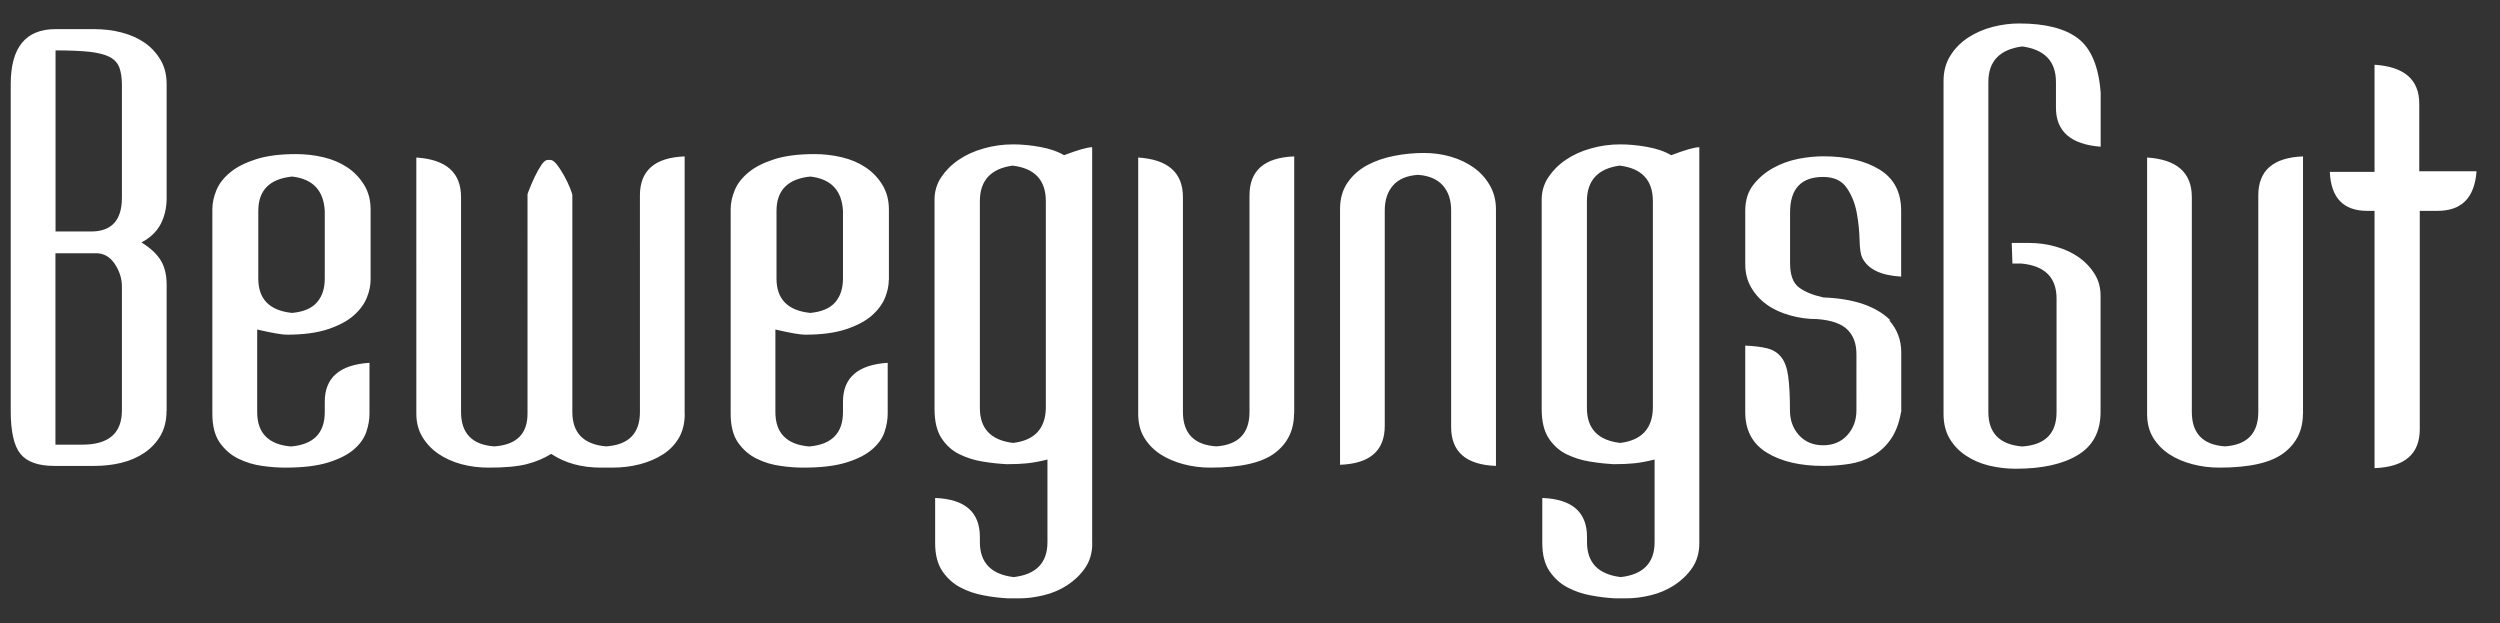
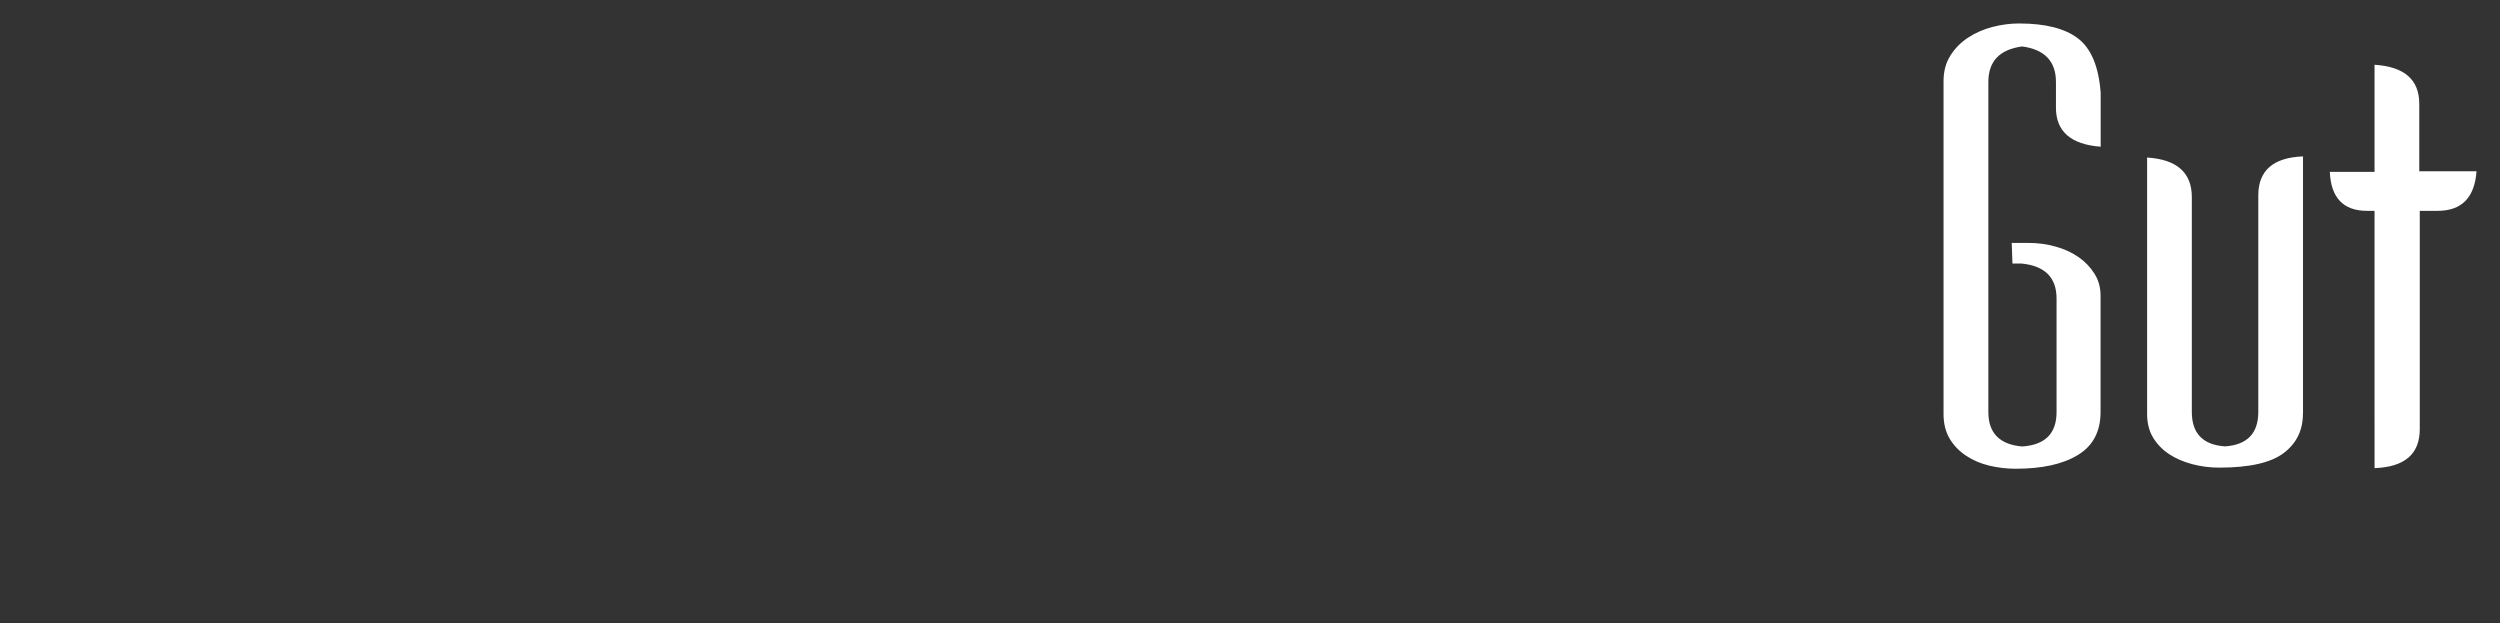
<svg xmlns="http://www.w3.org/2000/svg" version="1.1" id="Ebene_1" x="0px" y="0px" viewBox="0 0 2471 615.8" style="enable-background:new 0 0 2471 615.8;" xml:space="preserve">
  <rect x="0" y="0" width="2471" height="615.8" fill="#333333" stroke="none" />
  <style type="text/css">
	.st0{fill-rule:evenodd;clip-rule:evenodd;fill:#FFFFFF;}
</style>
  <g>
    <path class="st0" d="M2447.8,169.3c-1.9,26.1-14.7,39.1-38.5,39.1h-17.6v215.8c0,24.6-14.9,37.4-44.7,38.5V208.4h-7.4   c-23.4,0-35.7-12.9-36.8-38.5h44.2V64c29.4,1.9,44.2,14.7,44.2,38.5v66.8H2447.8 M2276.2,409c0,16.2-6.3,29.2-19,38.8   c-12.7,9.6-33.9,14.4-63.7,14.4c-9.1,0-17.9-1.1-26.6-3.4c-8.7-2.3-16.3-5.6-22.9-9.9c-6.6-4.4-11.9-9.8-15.9-16.4   c-4-6.6-5.9-14.4-5.9-23.5V155.7c29.4,1.9,44.2,14.9,44.2,39.1v212.4c0,21.1,10.9,32.5,32.8,34c21.9-1.5,32.9-12.8,32.9-34V193.1   c0-24.5,14.7-37.4,44.2-38.5V409z M1988.4,240.1h16.4c9.5,0,18.5,1.2,27.2,3.7c8.7,2.4,16.2,6,22.7,10.5c6.4,4.5,11.6,10,15.6,16.4   c4,6.4,5.9,13.6,5.9,21.5v115c0,19.2-7.4,33.4-22.4,42.5c-14.9,9.1-35.4,13.6-61.5,13.6c-9.1,0-17.8-1.1-26.3-3.1   c-8.5-2.1-16.2-5.4-22.9-9.9c-6.8-4.5-12.2-10.2-16.2-17c-4-6.8-5.9-14.9-5.9-24.3V79.8c0-9.4,2.3-17.8,6.8-24.9   c4.5-7.2,10.4-13.1,17.6-17.8c7.2-4.7,15.2-8.2,24.1-10.5c8.9-2.3,17.6-3.4,26.3-3.4c26,0,45.5,5,58.4,15   c12.8,10,20.2,27.8,22.1,53.5V145c-29.4-2.2-44.2-15.1-44.2-38.5V81c0-20.4-11.2-32.1-33.4-35.1c-22.3,3-33.4,14.7-33.4,35.1v326.3   c0,20.7,11.1,32.1,33.4,34c22.7-1.5,34-12.8,34-34V295.1c0-20.8-11.5-32.3-34.5-34.6h-9.1L1988.4,240.1z" />
  </g>
  <g>
-     <path class="st0" d="M1879,407.3c-1.9,10.9-5.3,19.9-10.2,26.9c-4.9,7-10.9,12.5-17.9,16.4c-7,4-14.6,6.6-22.9,7.9   c-8.3,1.3-17,2-26,2c-22.7,0-41.2-4.3-55.5-13c-14.3-8.7-21.5-22.1-21.5-40.2v-65.7c9,0.4,16.4,1.3,22.1,2.8   c5.7,1.5,10.2,4.4,13.6,8.8c3.4,4.3,5.7,10.7,6.8,19c1.1,8.3,1.7,19.4,1.7,33.4c0,9.8,3,18,9,24.6c6,6.6,14,9.9,23.8,9.9   c9.8,0,17.8-3.3,23.8-9.9c6-6.6,9.1-14.8,9.1-24.6V350c0-10.2-2.9-18.2-8.8-24.1c-5.9-5.9-15.8-9.4-29.7-10.5   c-9.4,0-18.5-1.2-27.2-3.7c-8.7-2.5-16.3-5.9-22.7-10.5c-6.4-4.5-11.6-10.2-15.6-17c-4-6.8-5.9-14.6-5.9-23.2v-52.7   c0-10.2,2.6-18.7,7.9-25.5c5.3-6.8,11.8-12.4,19.6-16.7c7.7-4.3,16-7.3,24.9-9.1c8.9-1.7,17.1-2.5,24.7-2.5   c22.7,0,41.2,4.3,55.5,13c14.3,8.7,21.5,22.3,21.5,40.8v65.1c-20-1.1-32.9-7.3-38.5-18.7c-1.5-3-2.4-8.9-2.6-17.5   c-0.2-8.7-1.1-17.6-2.8-26.9c-1.7-9.3-5-17.5-9.9-24.6c-4.9-7.2-12.7-10.8-23.2-10.8c-21.9,0-32.8,11.7-32.8,35.1V260   c0,11.7,2.9,19.7,8.8,24.1c5.8,4.4,13.9,7.6,24.1,9.9c30.2,1.1,52.3,8.7,66.3,22.6h-1.2c8,9.1,11.9,19.6,11.9,31.7V407.3    M1633.7,403.3V198.8c0-20.8-11-32.5-32.9-35.1c-21.5,3-32.3,14.7-32.3,35.1v204.5c0,20.4,10.9,31.9,32.9,34.5   C1622.5,435.2,1633.3,423.7,1633.7,403.3z M1679.6,537c0,9.4-2.4,17.6-7.1,24.4c-4.7,6.8-10.6,12.4-17.6,17   c-7,4.5-14.7,7.9-23.2,9.9c-8.5,2.1-16.5,3.1-24.1,3.1h-11.3c-7.6-0.4-15.5-1.3-23.8-2.9c-8.3-1.5-16.1-4.1-23.2-7.9   c-7.2-3.8-13.1-9.2-17.8-16.1c-4.7-7-7.1-16.2-7.1-27.5v-44.8c29.5,1.1,44.2,14,44.2,38.5v5.1c0,20.4,11.1,31.9,33.4,34.6   c22.3-2.6,33.4-14.1,33.4-34.6v-81.6c-7.6,1.9-14.2,3.1-19.8,3.7c-5.6,0.6-12.5,0.9-20.4,0.9c-7.5-0.4-15.5-1.2-23.8-2.6   c-8.3-1.3-16-3.8-23.2-7.3c-7.2-3.6-13-8.9-17.6-15.9c-4.5-7-6.8-16.5-6.8-28.6V197.1c0-7.9,2.2-15.2,6.5-21.8   c4.4-6.6,10.1-12.4,17.3-17.3c7.2-4.9,15.5-8.7,24.9-11.3c9.4-2.7,19.1-4,28.9-4c8.3,0,17.2,0.8,26.6,2.5   c9.4,1.7,17.4,4.4,23.8,8.2c14-5.3,23.2-7.9,27.8-7.9V537z M1478.5,460.5c-29.5-1.1-44.2-14-44.2-38.5V207.9   c0-10.2-2.7-18.4-8.2-24.6c-5.5-6.2-13.7-9.7-24.6-10.5c-10.9,0.8-19.2,4.2-24.6,10.5c-5.5,6.2-8.2,14.4-8.2,24.6v213   c0,24.6-14.7,37.4-44.2,38.5V206.7c0-10.5,2.6-19.4,7.7-26.6c5.1-7.2,11.6-12.8,19.5-17c7.9-4.2,16.8-7.2,26.6-9.1   c9.8-1.9,19.4-2.8,28.9-2.8c9.4,0,18.4,1.2,26.9,3.7c8.5,2.5,16,6.1,22.6,10.8c6.6,4.7,11.9,10.6,15.9,17.6c4,7,6,14.8,6,23.5   V460.5z M1279,409c0,16.2-6.3,29.2-19,38.8c-12.7,9.6-33.9,14.4-63.7,14.4c-9.1,0-17.9-1.1-26.6-3.4c-8.7-2.3-16.3-5.6-22.9-9.9   c-6.6-4.4-11.9-9.8-15.9-16.4c-4-6.6-5.9-14.4-5.9-23.5V155.7c29.4,1.9,44.2,14.9,44.2,39.1v212.4c0,21.1,11,32.5,32.9,34   c21.9-1.5,32.9-12.8,32.9-34V193.1c0-24.5,14.7-37.4,44.2-38.5V409z M1033.7,403.3V198.8c0-20.8-11-32.5-32.9-35.1   c-21.5,3-32.3,14.7-32.3,35.1v204.5c0,20.4,11,31.9,32.9,34.5C1022.6,435.2,1033.3,423.7,1033.7,403.3z M1079.6,537   c0,9.4-2.4,17.6-7.1,24.4c-4.7,6.8-10.6,12.4-17.6,17c-7,4.5-14.7,7.9-23.2,9.9c-8.5,2.1-16.5,3.1-24.1,3.1h-11.4   c-7.5-0.4-15.5-1.3-23.8-2.9c-8.3-1.5-16-4.1-23.2-7.9c-7.2-3.8-13.1-9.2-17.8-16.1c-4.7-7-7.1-16.2-7.1-27.5v-44.8   c29.5,1.1,44.2,14,44.2,38.5v5.1c0,20.4,11.2,31.9,33.4,34.6c22.3-2.6,33.4-14.1,33.4-34.6v-81.6c-7.6,1.9-14.2,3.1-19.8,3.7   c-5.6,0.6-12.5,0.9-20.4,0.9c-7.6-0.4-15.5-1.2-23.8-2.6c-8.3-1.3-16-3.8-23.2-7.3c-7.2-3.6-13-8.9-17.6-15.9   c-4.5-7-6.8-16.5-6.8-28.6V197.1c0-7.9,2.2-15.2,6.5-21.8c4.4-6.6,10.1-12.4,17.3-17.3c7.2-4.9,15.5-8.7,24.9-11.3   c9.5-2.7,19.1-4,28.9-4c8.3,0,17.2,0.8,26.6,2.5c9.4,1.7,17.4,4.4,23.8,8.2c14-5.3,23.2-7.9,27.8-7.9V537z M833.2,275.3v-66.8   c-1.1-20.4-11.9-31.7-32.3-34c-22.3,2.3-33.4,13.6-33.4,34v66.8c0,20.4,11.1,31.7,33.4,34c11.3-1.1,19.5-4.6,24.6-10.5   C830.6,292.9,833.2,285.1,833.2,275.3z M878.5,276.4c0,5.7-1.2,11.6-3.7,17.8c-2.5,6.2-6.8,12.1-13,17.6   c-6.2,5.5-14.7,10-25.5,13.6c-10.8,3.6-24.3,5.4-40.5,5.4c-4.9,0-14.7-1.7-29.4-5.1v81.6c0,20.7,11.1,32.1,33.4,34   c22.3-1.9,33.4-13.2,33.4-34v-10.2c0-23.8,14.7-36.6,44.2-38.5V409c0,5.6-1,11.6-3.1,17.8c-2,6.2-6.1,12-12.2,17.3   c-6.1,5.3-14.5,9.6-25.5,13c-10.9,3.4-25.1,5.1-42.5,5.1c-6.8,0-14.4-0.5-22.6-1.7c-8.3-1.1-16.2-3.5-23.5-7.1   c-7.4-3.6-13.5-8.9-18.4-15.8c-4.9-7-7.4-16.5-7.4-28.6V206.7c0-6,1.3-12.2,4-18.7c2.6-6.4,7.2-12.3,13.6-17.6   c6.4-5.3,14.9-9.6,25.5-13c10.6-3.4,23.8-5.1,39.7-5.1c9,0,18,1,26.9,3.1c8.9,2.1,16.7,5.4,23.5,9.9c6.8,4.5,12.4,10.3,16.7,17.3   c4.3,7,6.5,15.2,6.5,24.6V276.4z M676.8,409c0,9.1-1.9,16.9-5.6,23.5c-3.8,6.6-9,12.1-15.6,16.4c-6.6,4.3-14.3,7.6-22.9,9.9   c-8.7,2.3-17.9,3.4-27.8,3.4h-10.8c-19.3,0-35.7-4.5-49.3-13.6c-7.2,4.5-15.3,7.9-24.4,10.2c-9.1,2.3-21.5,3.4-37.4,3.4   c-9.4,0-18.4-1.1-26.9-3.4c-8.5-2.3-16.1-5.7-22.7-10.2c-6.6-4.5-11.9-10.1-15.9-16.7c-4-6.6-6-14.3-6-22.9V155.7   c29.5,1.9,44.2,14.9,44.2,39.1v212.4c0,21.1,11,32.5,32.9,34c21.9-1.5,32.8-12.3,32.8-32.3V192c0-0.4,0.8-2.5,2.3-6.2   c1.5-3.8,3.2-7.7,5.1-11.6c1.9-4,4-7.6,6.2-11c2.3-3.4,4.4-5.1,6.2-5.1h2.9c1.9,0,4,1.6,6.5,4.8c2.5,3.2,4.8,6.9,7.1,11   c2.3,4.1,4.1,8.1,5.7,11.9c1.5,3.8,2.3,6.2,2.3,7.3v214.1c0,20.7,11.1,32.1,33.4,34c22.3-1.5,33.4-12.8,33.4-34V193.1   c0-24.5,14.7-37.4,44.2-38.5V409z M321,275.3v-66.8c-1.1-20.4-11.9-31.7-32.3-34c-22.3,2.3-33.4,13.6-33.4,34v66.8   c0,20.4,11.1,31.7,33.4,34c11.4-1.1,19.6-4.6,24.6-10.5C318.5,292.9,321,285.1,321,275.3z M366.3,276.4c0,5.7-1.2,11.6-3.7,17.8   c-2.5,6.2-6.8,12.1-13,17.6c-6.2,5.5-14.7,10-25.5,13.6c-10.8,3.6-24.3,5.4-40.5,5.4c-4.9,0-14.7-1.7-29.4-5.1v81.6   c0,20.7,11.1,32.1,33.4,34c22.3-1.9,33.4-13.2,33.4-34v-10.2c0-23.8,14.7-36.6,44.2-38.5V409c0,5.6-1,11.6-3.1,17.8   c-2.1,6.2-6.1,12-12.2,17.3c-6.1,5.3-14.6,9.6-25.5,13c-10.9,3.4-25.1,5.1-42.5,5.1c-6.8,0-14.4-0.5-22.7-1.7   c-8.3-1.1-16.1-3.5-23.5-7.1c-7.4-3.6-13.5-8.9-18.4-15.8c-4.9-7-7.4-16.5-7.4-28.6V206.7c0-6,1.3-12.2,4-18.7   c2.6-6.4,7.2-12.3,13.6-17.6c6.4-5.3,14.9-9.6,25.5-13c10.6-3.4,23.8-5.1,39.7-5.1c9.1,0,18,1,26.9,3.1c8.9,2.1,16.7,5.4,23.5,9.9   c6.8,4.5,12.4,10.3,16.7,17.3c4.4,7,6.5,15.2,6.5,24.6V276.4z M120.5,195.4V83.8c0-6.8-0.9-12.5-2.5-17c-1.7-4.5-4.9-8-9.6-10.5   c-4.7-2.4-11.4-4.1-19.8-5.1c-8.5-0.9-19.7-1.4-33.7-1.4v179h35.1C110.3,228.8,120.5,217.7,120.5,195.4z M120.5,405.6V283.2   c0-7.9-2.4-15.4-7.1-22.4c-4.7-7-10.9-10.5-18.4-10.5H54.8v189.2h26.6C107.4,439.5,120.5,428.2,120.5,405.6z M164.6,406.1   c0,9.4-2,17.6-5.9,24.4c-4,6.8-9.3,12.5-15.9,17c-6.6,4.5-14.2,7.8-22.7,9.9c-8.5,2.1-17.5,3.1-26.9,3.1H53.6   c-15.9,0-27-4-33.4-11.9c-6.4-7.9-9.6-22.1-9.6-42.5V83.2c0-36.2,14.7-54.4,44.2-54.4h38.5c9.4,0,18.5,1.1,27.2,3.4   c8.7,2.3,16.2,5.7,22.7,10.2c6.4,4.5,11.6,10.2,15.6,17c4,6.8,5.9,14.7,5.9,23.8V196c0,9.4-2,17.9-5.9,25.5   c-4,7.5-10.3,13.6-19,18.1c9.1,5.6,15.5,11.7,19.3,18.1c3.8,6.4,5.6,14.3,5.6,23.8V406.1z" />
-   </g>
+     </g>
  <g>
</g>
  <g>
</g>
</svg>